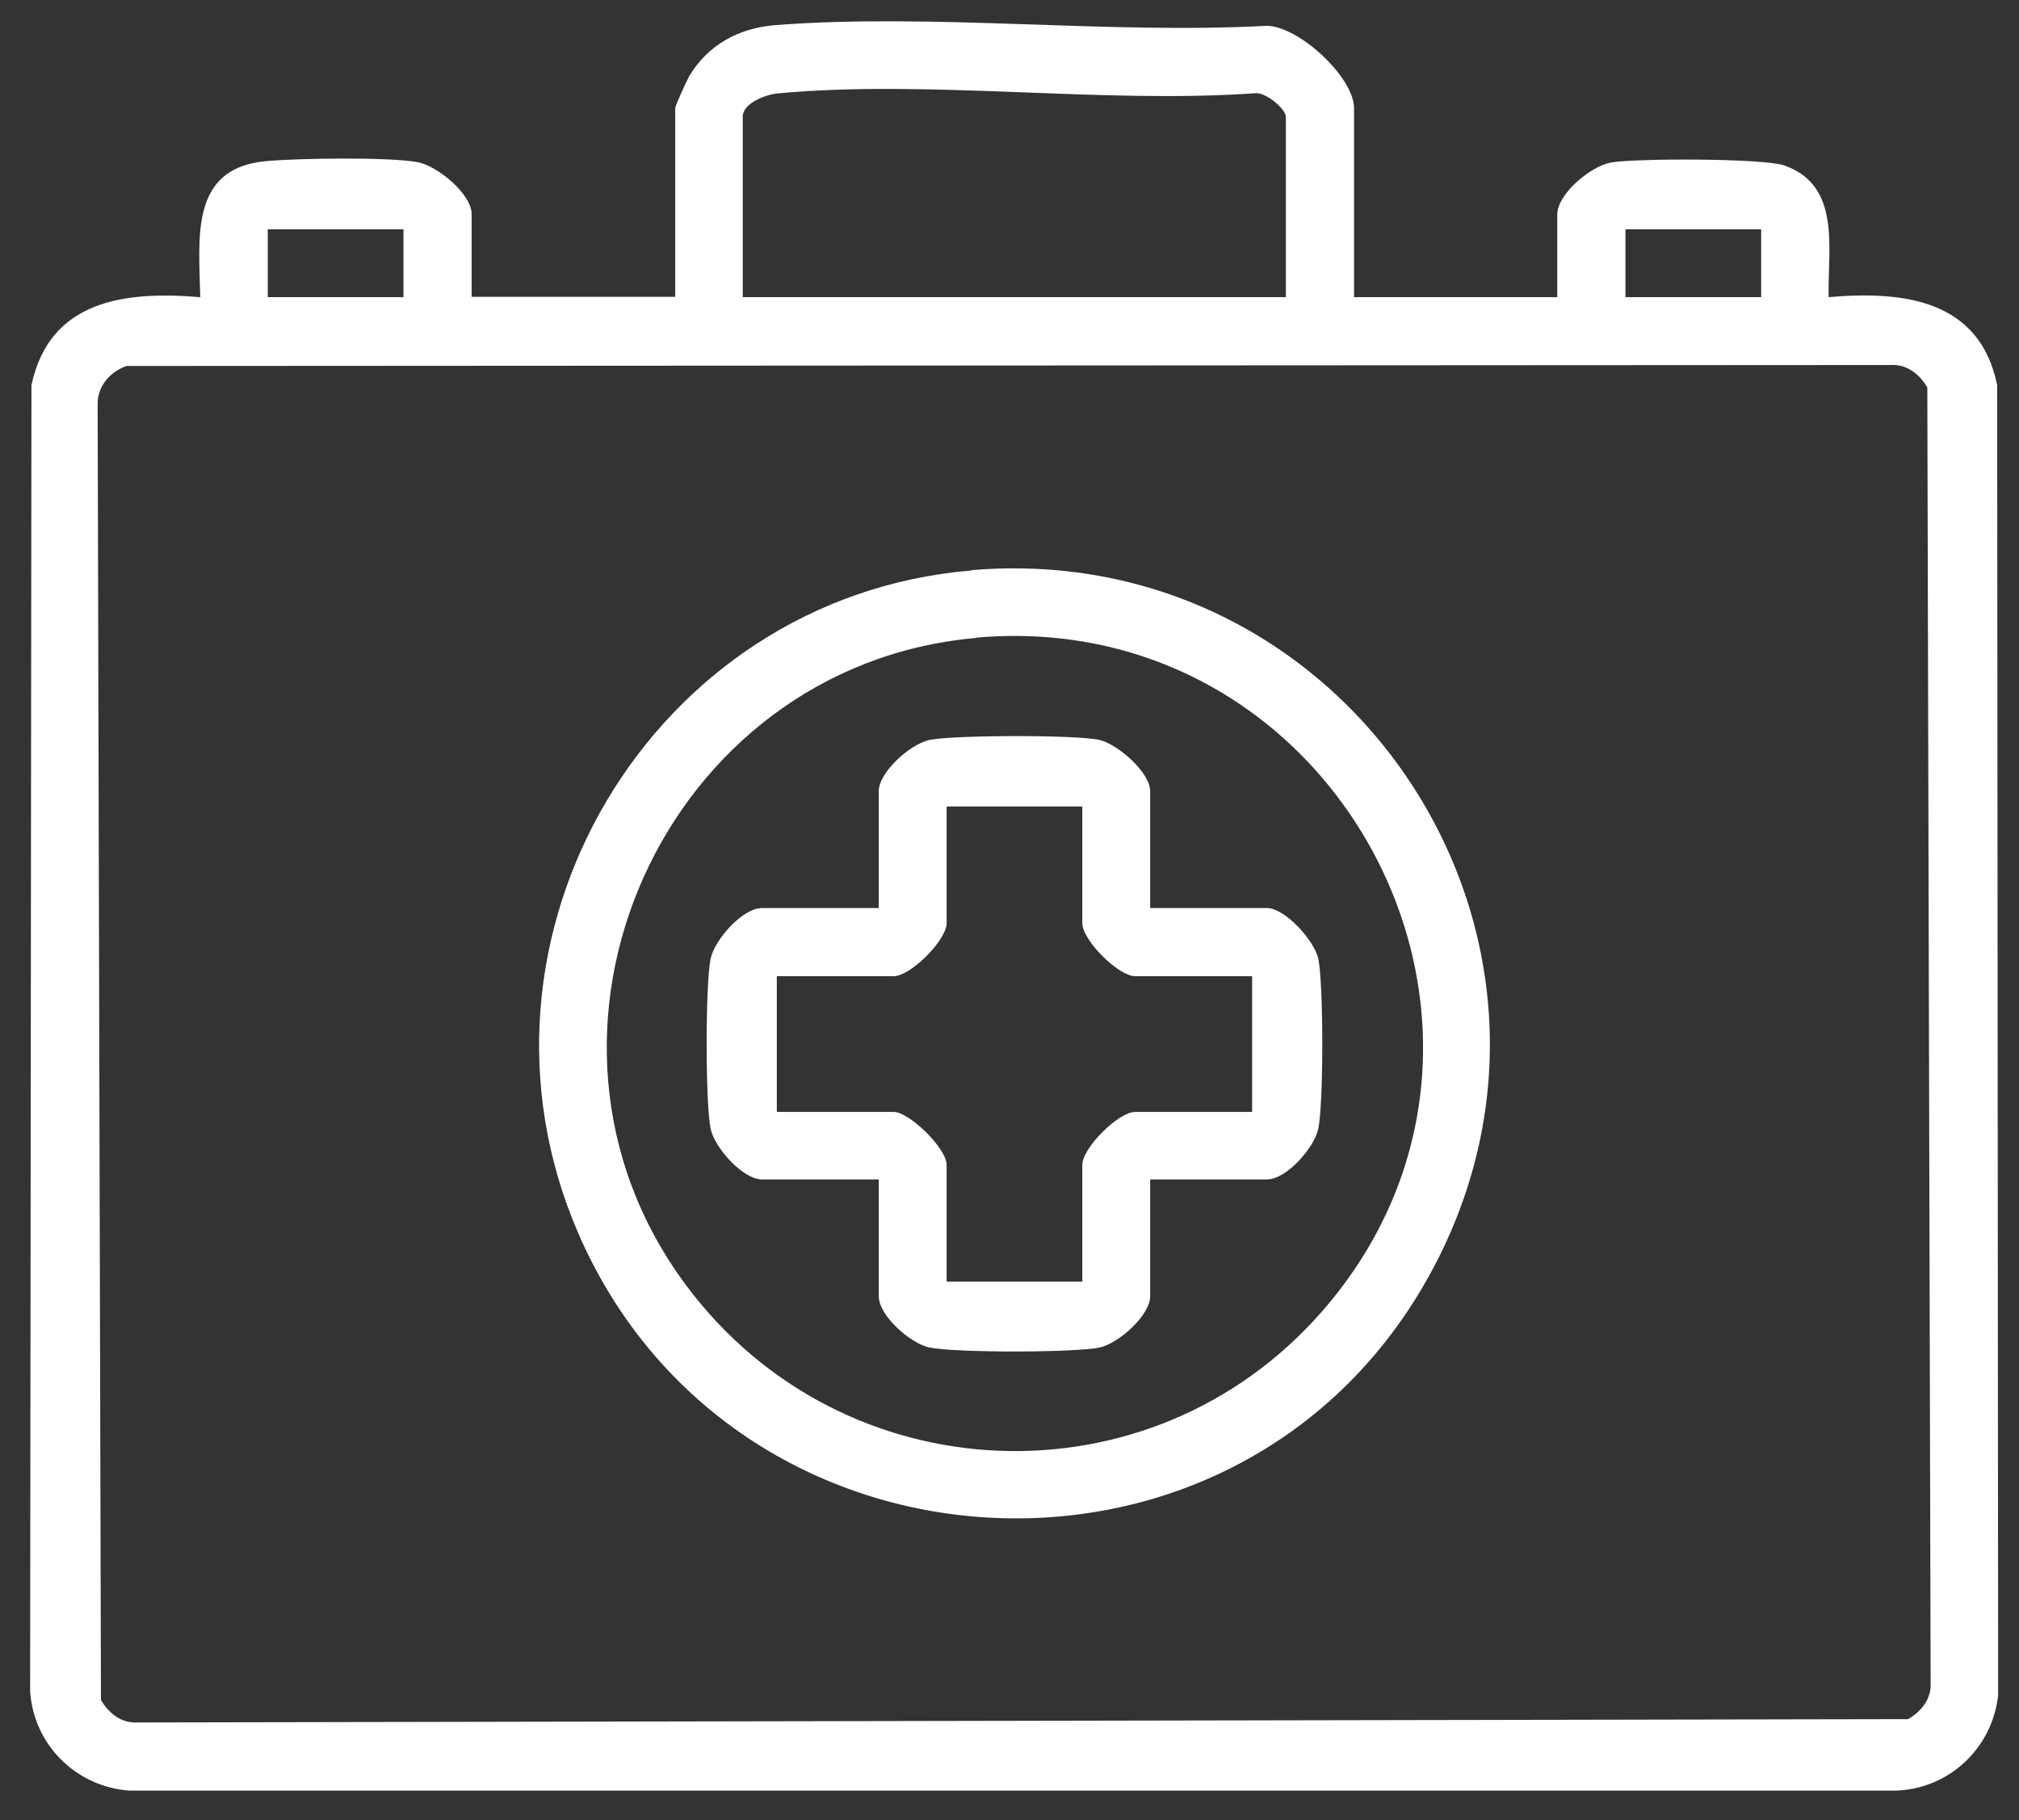
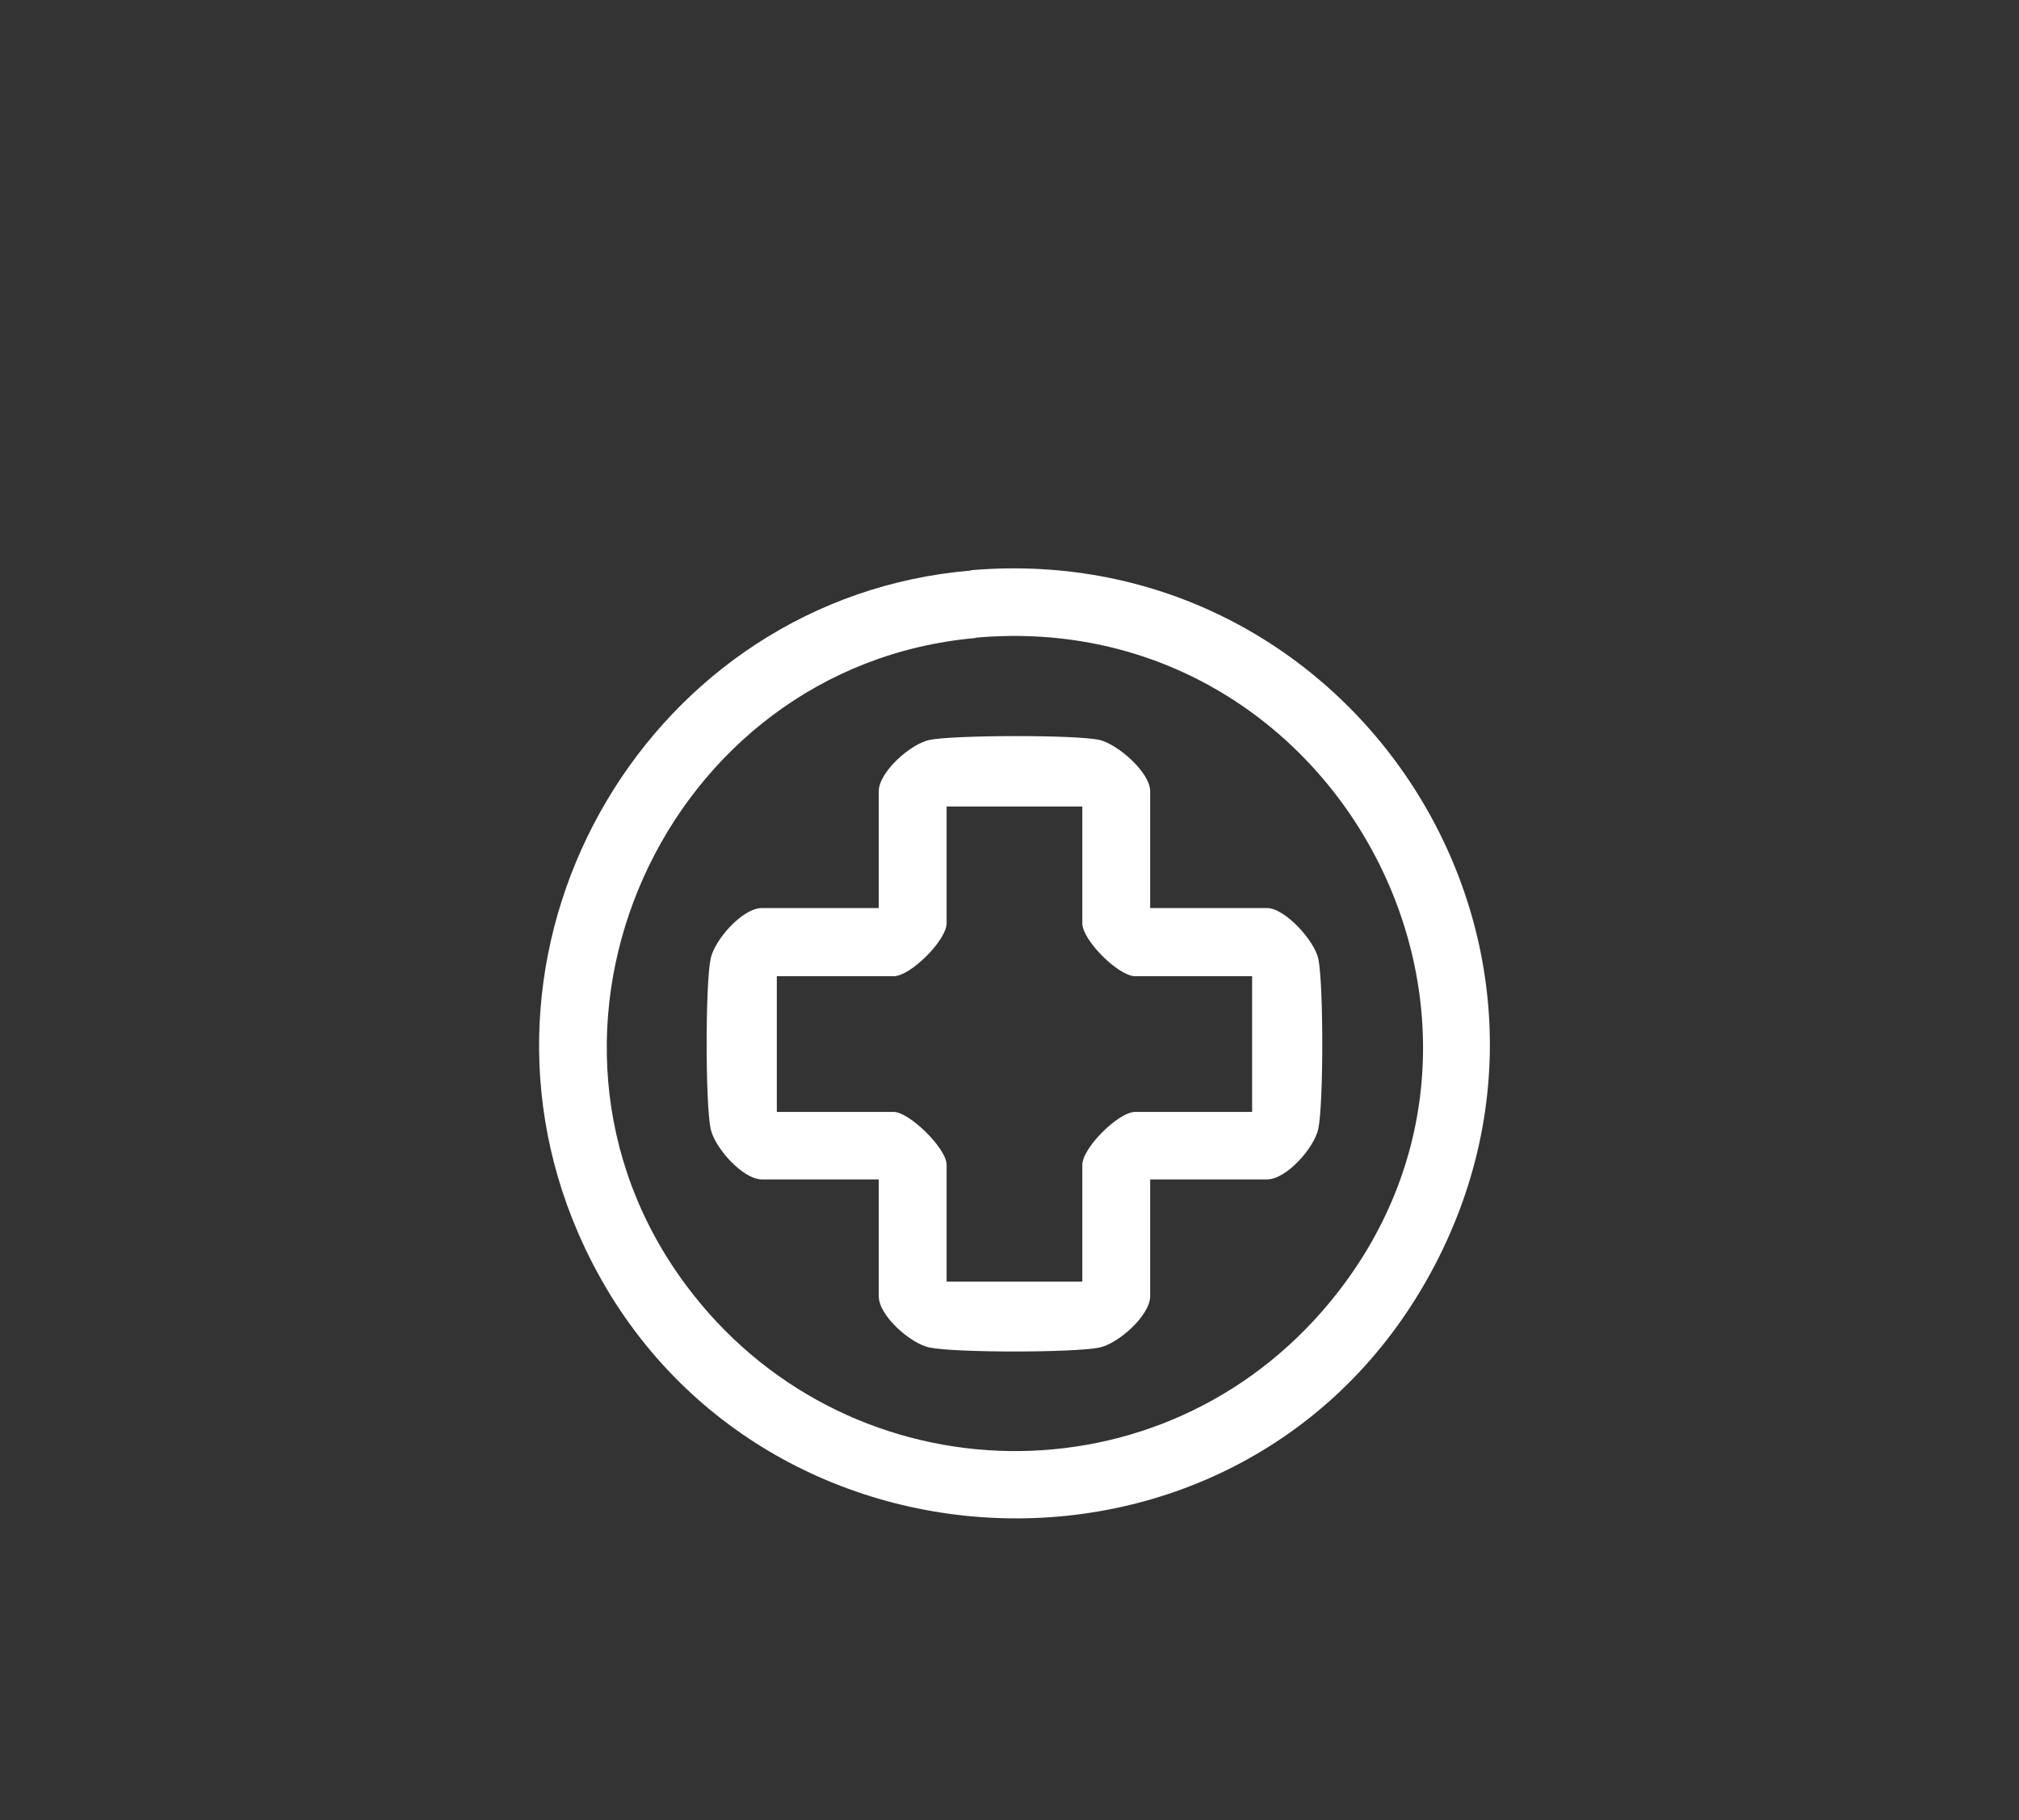
<svg xmlns="http://www.w3.org/2000/svg" width="61" height="55" viewBox="0 0 61 55" fill="none">
  <rect x="0" y="0" width="61" height="55" fill="#333333" stroke="none" />
-   <path d="M40.9 8.98H47.05V6.48C47.05 5.86 48.07 5.01 48.68 4.91C49.43 4.78 53.29 4.78 53.91 5C55.65 5.61 55.21 7.54 55.25 8.98C57.51 8.78 59.82 9.06 60.34 11.64L60.37 51.22C60.2 52.83 58.87 54.08 57.24 54.11H3.92C2.3 54 1.01 52.72 0.91 51.1L0.95 11.64C1.5 9.06 3.78 8.79 6.05 8.98C6.02 7.23 5.71 5.08 8.03 4.87C9 4.78 11.73 4.74 12.62 4.9C13.21 5.01 14.25 5.86 14.25 6.47V8.97H20.4V3.27C20.4 3.19 20.75 2.43 20.83 2.29C21.4 1.35 22.32 0.85 23.41 0.76C28.19 0.39 33.45 1.04 38.27 0.78C39.25 0.79 40.91 2.34 40.91 3.27V8.97L40.9 8.98ZM38.85 8.98V3.53C38.85 3.29 38.21 2.75 37.89 2.82C33.26 3.14 28.08 2.4 23.52 2.82C23.15 2.85 22.44 3.11 22.44 3.53V8.98H38.85ZM12.19 6.93H8.09V8.98H12.19V6.93ZM53.21 6.93H49.11V8.98H53.21V6.93ZM3.82 11.06C3.31 11.24 2.93 11.69 2.95 12.24L3.05 51.37C3.29 51.78 3.67 52.08 4.16 52.05L57.65 51.95C58.06 51.71 58.36 51.33 58.33 50.84L58.23 11.71C57.99 11.3 57.61 11 57.12 11.03L3.81 11.06H3.82Z" fill="white" />
  <path d="M29.34 17.23C40.88 16.25 48.85 28.54 43.1 38.69C37.29 48.94 22.12 48.04 17.46 37.24C13.61 28.32 19.67 18.05 29.34 17.24V17.23ZM29.47 19.28C20.06 20.12 15.05 31.22 20.73 38.84C25.44 45.17 34.75 45.58 39.95 39.62C47.25 31.25 40.5 18.29 29.48 19.27L29.47 19.28Z" fill="white" />
  <path d="M34.75 27.44H38.28C38.82 27.44 39.71 28.42 39.83 28.97C39.99 29.74 39.99 33.34 39.83 34.11C39.71 34.68 38.87 35.64 38.28 35.64H34.75V39.17C34.75 39.75 33.79 40.6 33.22 40.72C32.45 40.88 28.85 40.88 28.08 40.72C27.51 40.6 26.55 39.76 26.55 39.17V35.64H23.02C22.44 35.64 21.59 34.68 21.47 34.11C21.31 33.34 21.31 29.74 21.47 28.97C21.59 28.4 22.43 27.44 23.02 27.44H26.55V23.91C26.55 23.33 27.51 22.48 28.08 22.36C28.8 22.21 32.52 22.2 33.22 22.36C33.77 22.49 34.75 23.34 34.75 23.91V27.44ZM32.7 24.37H28.6V27.9C28.6 28.41 27.51 29.5 27 29.5H23.47V33.6H27C27.47 33.6 28.6 34.7 28.6 35.2V38.73H32.7V35.2C32.7 34.69 33.79 33.6 34.3 33.6H37.83V29.5H34.3C33.79 29.5 32.7 28.41 32.7 27.9V24.37Z" fill="white" />
</svg>